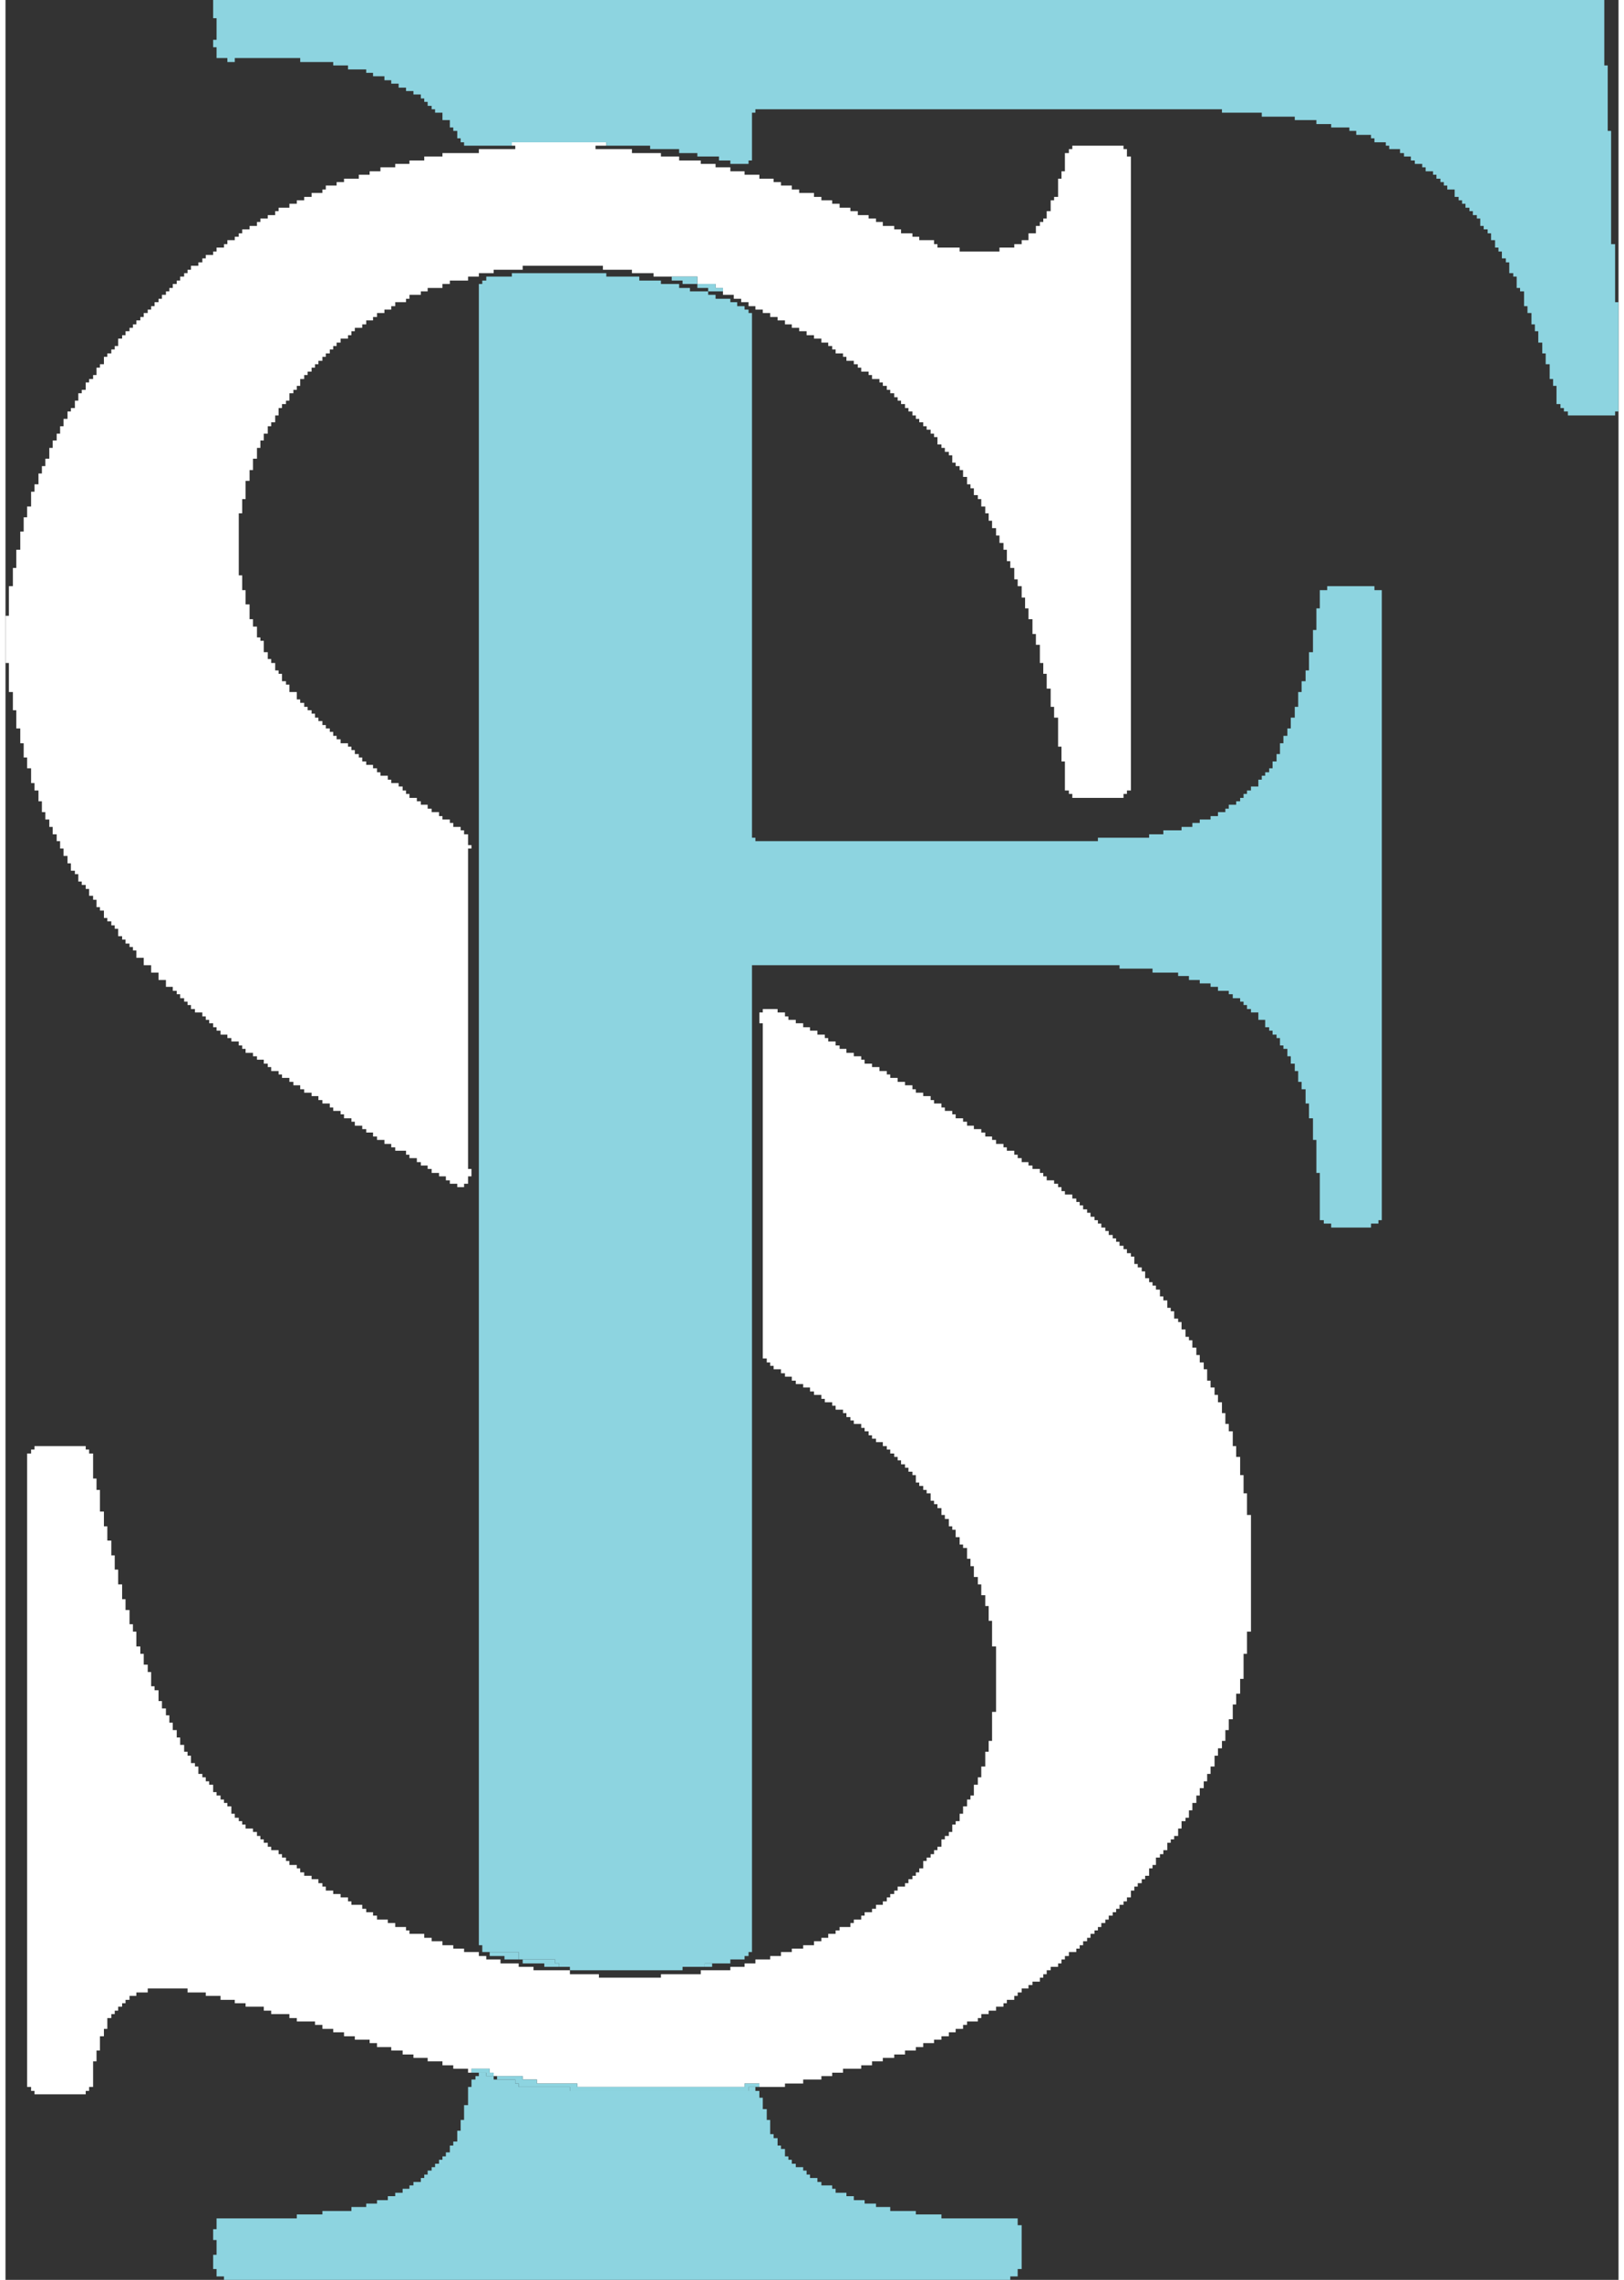
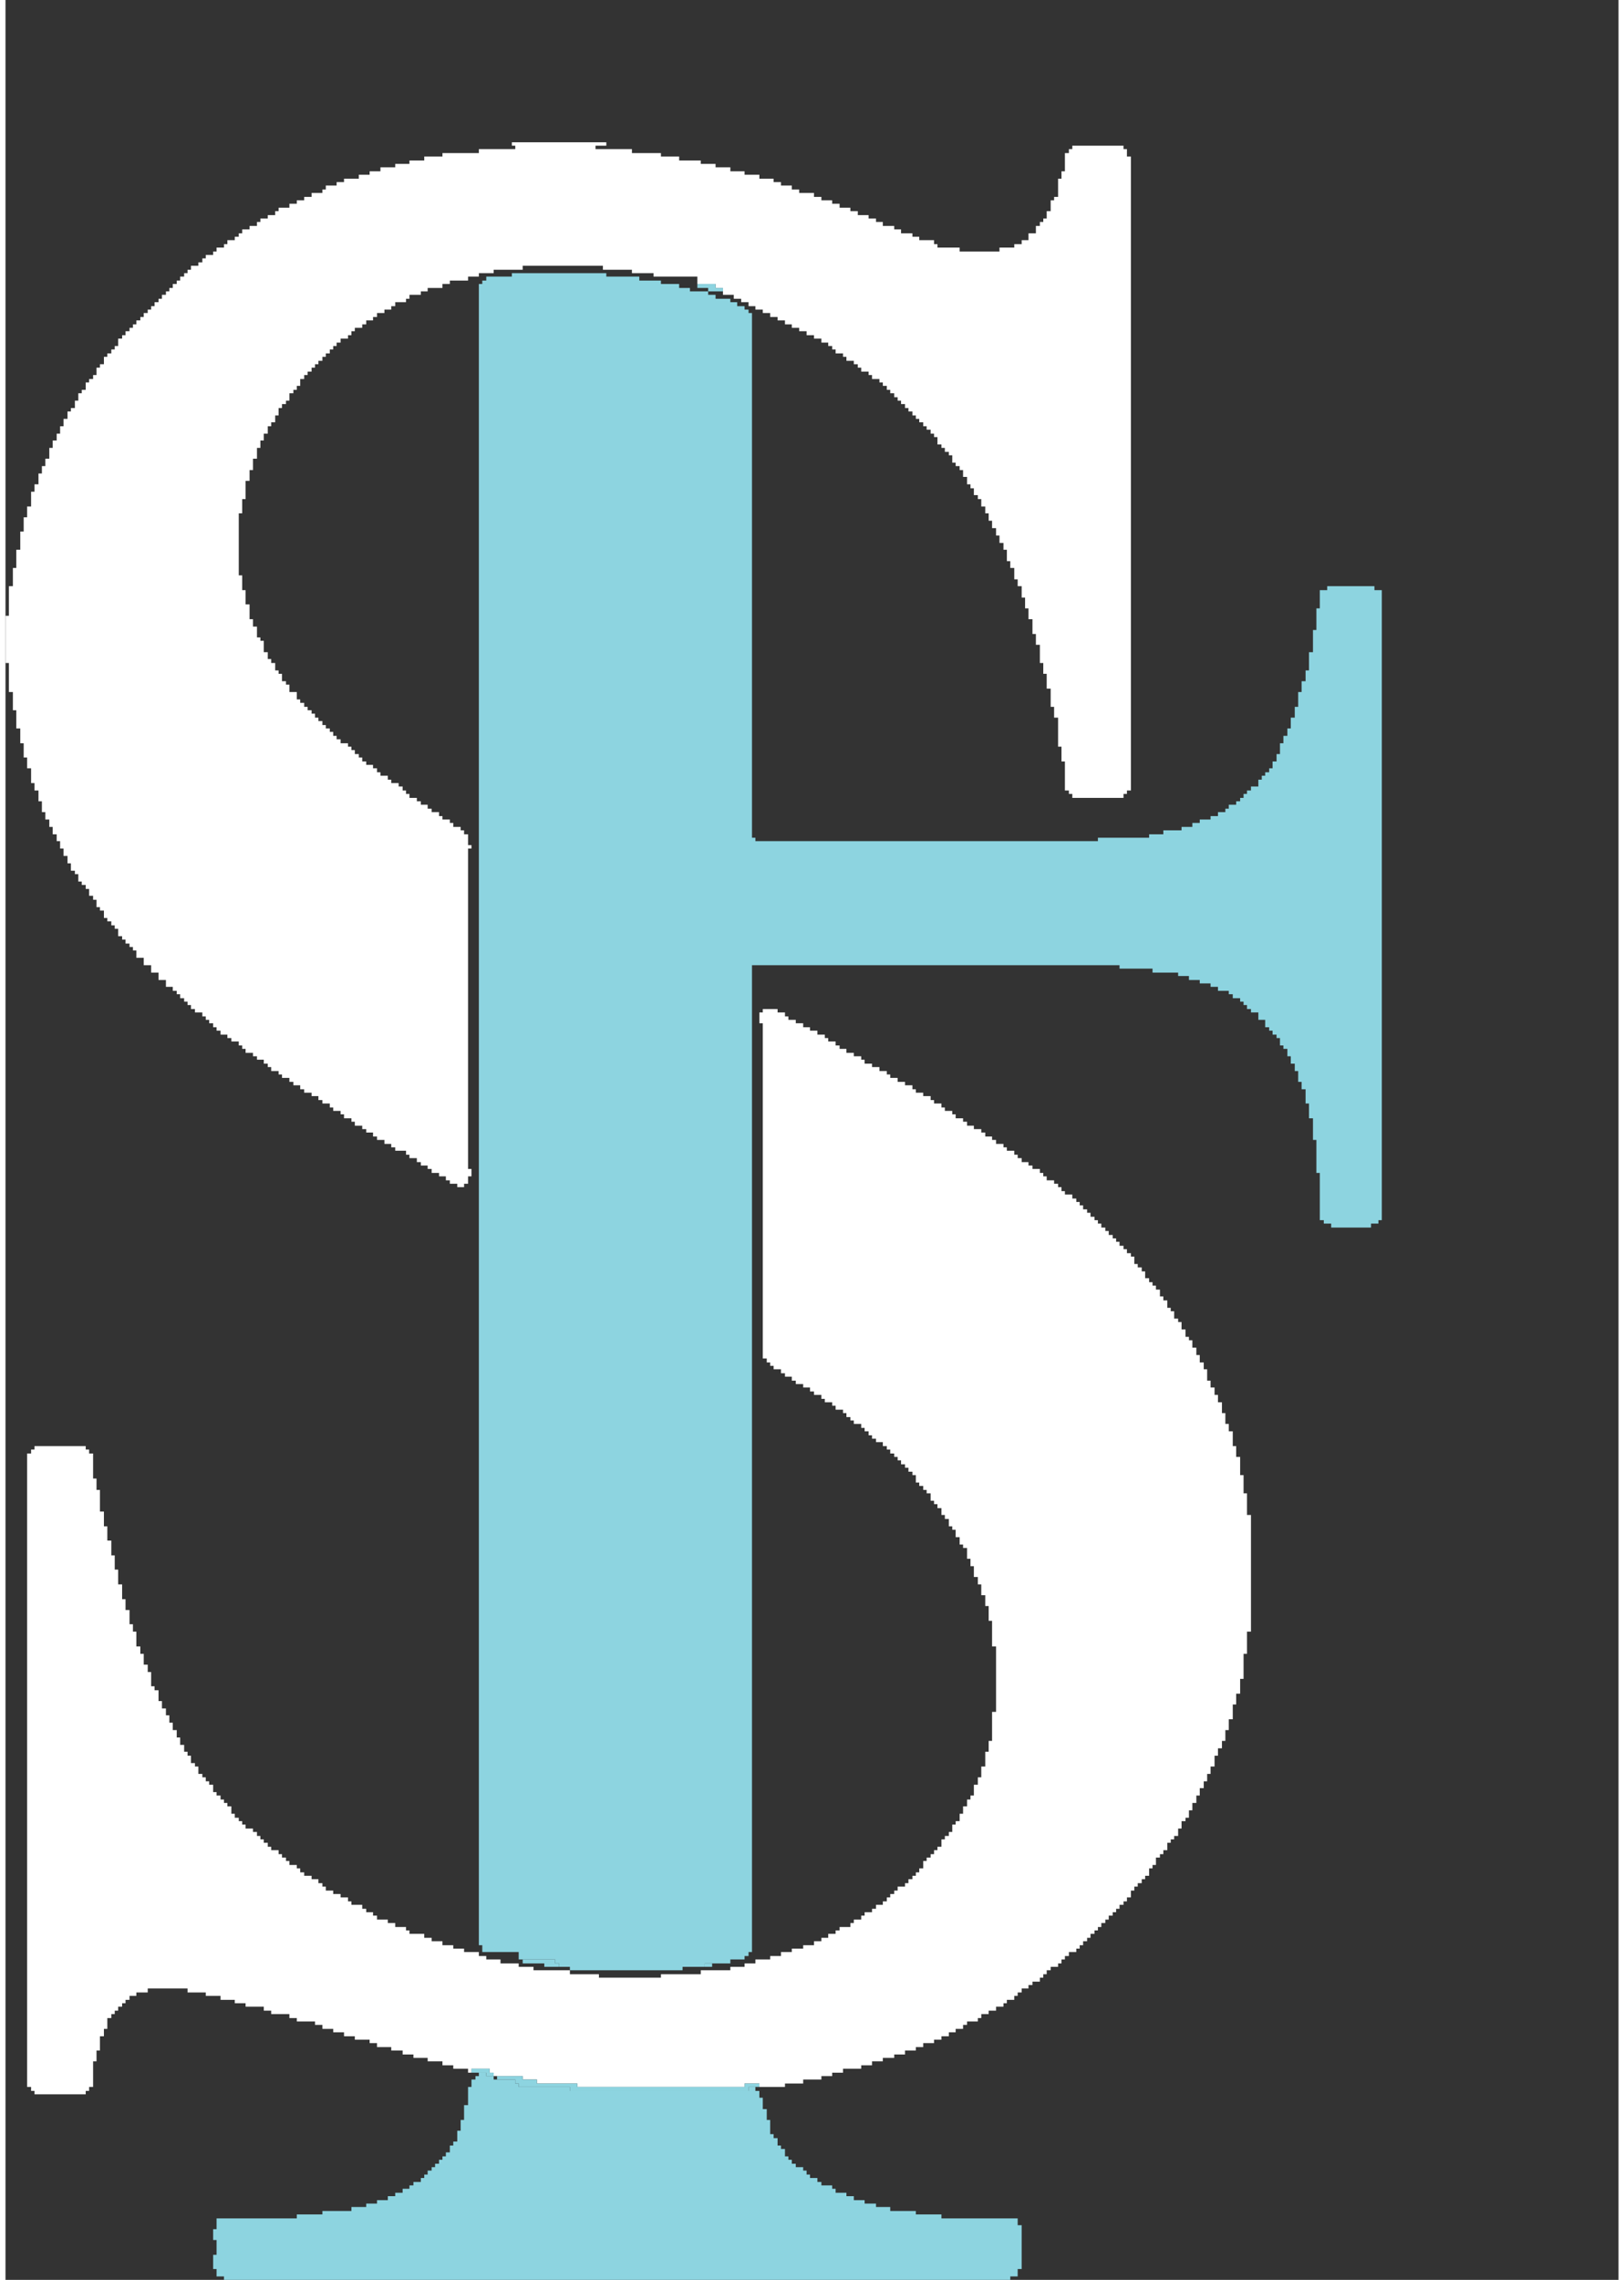
<svg xmlns="http://www.w3.org/2000/svg" xml:space="preserve" width="57px" height="80px" version="1.1" style="shape-rendering:geometricPrecision; text-rendering:geometricPrecision; image-rendering:optimizeQuality; fill-rule:evenodd; clip-rule:evenodd" viewBox="0 0 2.835 4.006">
  <rect x="0" y="0" width="2.835" height="4.006" fill="#333333" stroke="none" />
  <defs>
    <style type="text/css">
   
    .fil0 {fill:#8DD4E0}
    .fil1 {fill:white}
   
  </style>
  </defs>
  <g id="Livello_x0020_1">
    <polygon class="fil0" points="0.902,3.443 0.966,3.443 0.966,3.45 0.973,3.45 0.973,3.456 0.992,3.456 0.992,3.462 1.19,3.462 1.19,3.456 1.229,3.456 1.229,3.45 1.274,3.45 1.274,3.443 1.299,3.443 1.299,3.437 1.306,3.437 1.306,3.43 1.312,3.43 1.312,1.696 1.958,1.696 1.958,1.702 2.016,1.702 2.016,1.709 2.061,1.709 2.061,1.715 2.08,1.715 2.08,1.722 2.099,1.722 2.099,1.728 2.118,1.728 2.118,1.734 2.131,1.734 2.131,1.741 2.15,1.741 2.15,1.747 2.157,1.747 2.157,1.754 2.17,1.754 2.17,1.76 2.176,1.76 2.176,1.766 2.182,1.766 2.182,1.773 2.189,1.773 2.189,1.779 2.202,1.779 2.202,1.792 2.214,1.792 2.214,1.805 2.221,1.805 2.221,1.811 2.227,1.811 2.227,1.818 2.234,1.818 2.234,1.824 2.24,1.824 2.24,1.837 2.246,1.837 2.246,1.843 2.253,1.843 2.253,1.856 2.259,1.856 2.259,1.869 2.266,1.869 2.266,1.882 2.272,1.882 2.272,1.901 2.278,1.901 2.278,1.914 2.285,1.914 2.285,1.939 2.291,1.939 2.291,1.965 2.298,1.965 2.298,2.003 2.304,2.003 2.304,2.061 2.31,2.061 2.31,2.144 2.317,2.144 2.317,2.15 2.33,2.15 2.33,2.157 2.4,2.157 2.4,2.15 2.413,2.15 2.413,2.144 2.419,2.144 2.419,1.037 2.406,1.037 2.406,1.03 2.323,1.03 2.323,1.037 2.31,1.037 2.31,1.069 2.304,1.069 2.304,1.107 2.298,1.107 2.298,1.146 2.291,1.146 2.291,1.178 2.285,1.178 2.285,1.197 2.278,1.197 2.278,1.216 2.272,1.216 2.272,1.242 2.266,1.242 2.266,1.261 2.259,1.261 2.259,1.28 2.253,1.28 2.253,1.293 2.246,1.293 2.246,1.306 2.24,1.306 2.24,1.325 2.234,1.325 2.234,1.338 2.227,1.338 2.227,1.35 2.221,1.35 2.221,1.357 2.214,1.357 2.214,1.363 2.208,1.363 2.208,1.37 2.202,1.37 2.202,1.382 2.189,1.382 2.189,1.389 2.182,1.389 2.182,1.395 2.176,1.395 2.176,1.402 2.17,1.402 2.17,1.408 2.163,1.408 2.163,1.414 2.15,1.414 2.15,1.421 2.144,1.421 2.144,1.427 2.131,1.427 2.131,1.434 2.118,1.434 2.118,1.44 2.099,1.44 2.099,1.446 2.086,1.446 2.086,1.453 2.067,1.453 2.067,1.459 2.035,1.459 2.035,1.466 2.01,1.466 2.01,1.472 1.92,1.472 1.92,1.478 1.318,1.478 1.318,1.472 1.312,1.472 1.312,0.55 1.306,0.55 1.306,0.544 1.299,0.544 1.299,0.538 1.286,0.538 1.286,0.531 1.274,0.531 1.274,0.525 1.248,0.525 1.248,0.518 1.235,0.518 1.235,0.512 1.203,0.512 1.203,0.506 1.184,0.506 1.184,0.499 1.152,0.499 1.152,0.493 1.114,0.493 1.114,0.486 1.056,0.486 1.056,0.48 0.89,0.48 0.89,0.486 0.845,0.486 0.845,0.493 0.838,0.493 0.838,0.499 0.832,0.499 0.832,3.418 0.838,3.418 0.838,3.43 0.902,3.43 " />
    <polygon class="fil1" points="0.992,3.462 0.928,3.462 0.928,3.456 0.902,3.456 0.902,3.45 0.87,3.45 0.87,3.443 0.845,3.443 0.845,3.437 0.832,3.437 0.832,3.43 0.806,3.43 0.806,3.424 0.787,3.424 0.787,3.418 0.768,3.418 0.768,3.411 0.749,3.411 0.749,3.405 0.736,3.405 0.736,3.398 0.71,3.398 0.71,3.392 0.704,3.392 0.704,3.386 0.685,3.386 0.685,3.379 0.672,3.379 0.672,3.373 0.653,3.373 0.653,3.366 0.646,3.366 0.646,3.36 0.634,3.36 0.634,3.354 0.627,3.354 0.627,3.347 0.608,3.347 0.608,3.341 0.602,3.341 0.602,3.334 0.589,3.334 0.589,3.328 0.576,3.328 0.576,3.322 0.563,3.322 0.563,3.315 0.557,3.315 0.557,3.309 0.55,3.309 0.55,3.302 0.538,3.302 0.538,3.296 0.525,3.296 0.525,3.29 0.518,3.29 0.518,3.283 0.512,3.283 0.512,3.277 0.499,3.277 0.499,3.27 0.493,3.27 0.493,3.264 0.486,3.264 0.486,3.258 0.48,3.258 0.48,3.251 0.467,3.251 0.467,3.245 0.461,3.245 0.461,3.238 0.454,3.238 0.454,3.232 0.448,3.232 0.448,3.226 0.442,3.226 0.442,3.219 0.435,3.219 0.435,3.213 0.422,3.213 0.422,3.206 0.416,3.206 0.416,3.2 0.41,3.2 0.41,3.194 0.403,3.194 0.403,3.187 0.397,3.187 0.397,3.174 0.39,3.174 0.39,3.168 0.384,3.168 0.384,3.162 0.378,3.162 0.378,3.155 0.371,3.155 0.371,3.149 0.365,3.149 0.365,3.136 0.358,3.136 0.358,3.13 0.352,3.13 0.352,3.123 0.346,3.123 0.346,3.117 0.339,3.117 0.339,3.104 0.333,3.104 0.333,3.098 0.326,3.098 0.326,3.085 0.32,3.085 0.32,3.078 0.314,3.078 0.314,3.066 0.307,3.066 0.307,3.053 0.301,3.053 0.301,3.04 0.294,3.04 0.294,3.027 0.288,3.027 0.288,3.014 0.282,3.014 0.282,3.002 0.275,3.002 0.275,2.989 0.269,2.989 0.269,2.97 0.262,2.97 0.262,2.963 0.256,2.963 0.256,2.938 0.25,2.938 0.25,2.925 0.243,2.925 0.243,2.906 0.237,2.906 0.237,2.893 0.23,2.893 0.23,2.867 0.224,2.867 0.224,2.854 0.218,2.854 0.218,2.829 0.211,2.829 0.211,2.81 0.205,2.81 0.205,2.784 0.198,2.784 0.198,2.758 0.192,2.758 0.192,2.733 0.186,2.733 0.186,2.707 0.179,2.707 0.179,2.682 0.173,2.682 0.173,2.656 0.166,2.656 0.166,2.618 0.16,2.618 0.16,2.598 0.154,2.598 0.154,2.554 0.147,2.554 0.147,2.547 0.141,2.547 0.141,2.541 0.051,2.541 0.051,2.547 0.045,2.547 0.045,2.554 0.038,2.554 0.038,3.667 0.045,3.667 0.045,3.674 0.051,3.674 0.051,3.68 0.141,3.68 0.141,3.674 0.147,3.674 0.147,3.667 0.154,3.667 0.154,3.622 0.16,3.622 0.16,3.603 0.166,3.603 0.166,3.578 0.173,3.578 0.173,3.565 0.179,3.565 0.179,3.546 0.186,3.546 0.186,3.539 0.192,3.539 0.192,3.533 0.198,3.533 0.198,3.526 0.205,3.526 0.205,3.52 0.211,3.52 0.211,3.514 0.218,3.514 0.218,3.507 0.23,3.507 0.23,3.501 0.25,3.501 0.25,3.494 0.32,3.494 0.32,3.501 0.352,3.501 0.352,3.507 0.378,3.507 0.378,3.514 0.403,3.514 0.403,3.52 0.422,3.52 0.422,3.526 0.454,3.526 0.454,3.533 0.467,3.533 0.467,3.539 0.499,3.539 0.499,3.546 0.512,3.546 0.512,3.552 0.544,3.552 0.544,3.558 0.557,3.558 0.557,3.565 0.576,3.565 0.576,3.571 0.595,3.571 0.595,3.578 0.614,3.578 0.614,3.584 0.64,3.584 0.64,3.59 0.653,3.59 0.653,3.597 0.678,3.597 0.678,3.603 0.698,3.603 0.698,3.61 0.717,3.61 0.717,3.616 0.742,3.616 0.742,3.622 0.768,3.622 0.768,3.629 0.787,3.629 0.787,3.635 0.813,3.635 0.813,3.642 0.819,3.642 0.819,3.635 0.851,3.635 0.851,3.642 0.858,3.642 0.858,3.648 0.909,3.648 0.909,3.654 0.934,3.654 0.934,3.661 1.005,3.661 1.005,3.667 1.299,3.667 1.299,3.661 1.325,3.661 1.325,3.667 1.37,3.667 1.37,3.661 1.402,3.661 1.402,3.654 1.434,3.654 1.434,3.648 1.453,3.648 1.453,3.642 1.472,3.642 1.472,3.635 1.504,3.635 1.504,3.629 1.523,3.629 1.523,3.622 1.542,3.622 1.542,3.616 1.562,3.616 1.562,3.61 1.581,3.61 1.581,3.603 1.6,3.603 1.6,3.597 1.613,3.597 1.613,3.59 1.632,3.59 1.632,3.584 1.645,3.584 1.645,3.578 1.658,3.578 1.658,3.571 1.67,3.571 1.67,3.565 1.683,3.565 1.683,3.558 1.69,3.558 1.69,3.552 1.709,3.552 1.709,3.546 1.715,3.546 1.715,3.539 1.728,3.539 1.728,3.533 1.741,3.533 1.741,3.526 1.754,3.526 1.754,3.52 1.76,3.52 1.76,3.514 1.773,3.514 1.773,3.507 1.779,3.507 1.779,3.501 1.786,3.501 1.786,3.494 1.798,3.494 1.798,3.488 1.805,3.488 1.805,3.482 1.818,3.482 1.818,3.475 1.824,3.475 1.824,3.469 1.83,3.469 1.83,3.462 1.837,3.462 1.837,3.456 1.85,3.456 1.85,3.45 1.856,3.45 1.856,3.443 1.862,3.443 1.862,3.437 1.869,3.437 1.869,3.43 1.882,3.43 1.882,3.424 1.888,3.424 1.888,3.418 1.894,3.418 1.894,3.411 1.901,3.411 1.901,3.405 1.907,3.405 1.907,3.398 1.914,3.398 1.914,3.392 1.92,3.392 1.92,3.386 1.926,3.386 1.926,3.379 1.933,3.379 1.933,3.373 1.939,3.373 1.939,3.366 1.946,3.366 1.946,3.36 1.952,3.36 1.952,3.354 1.958,3.354 1.958,3.347 1.965,3.347 1.965,3.341 1.971,3.341 1.971,3.334 1.978,3.334 1.978,3.322 1.984,3.322 1.984,3.315 1.99,3.315 1.99,3.309 1.997,3.309 1.997,3.302 2.003,3.302 2.003,3.296 2.01,3.296 2.01,3.283 2.016,3.283 2.016,3.277 2.022,3.277 2.022,3.264 2.029,3.264 2.029,3.258 2.035,3.258 2.035,3.251 2.042,3.251 2.042,3.238 2.048,3.238 2.048,3.232 2.054,3.232 2.054,3.226 2.061,3.226 2.061,3.213 2.067,3.213 2.067,3.2 2.074,3.2 2.074,3.194 2.08,3.194 2.08,3.181 2.086,3.181 2.086,3.168 2.093,3.168 2.093,3.155 2.099,3.155 2.099,3.142 2.106,3.142 2.106,3.13 2.112,3.13 2.112,3.117 2.118,3.117 2.118,3.104 2.125,3.104 2.125,3.085 2.131,3.085 2.131,3.072 2.138,3.072 2.138,3.059 2.144,3.059 2.144,3.04 2.15,3.04 2.15,3.021 2.157,3.021 2.157,2.995 2.163,2.995 2.163,2.976 2.17,2.976 2.17,2.95 2.176,2.95 2.176,2.906 2.182,2.906 2.182,2.867 2.189,2.867 2.189,2.662 2.182,2.662 2.182,2.624 2.176,2.624 2.176,2.592 2.17,2.592 2.17,2.56 2.163,2.56 2.163,2.541 2.157,2.541 2.157,2.515 2.15,2.515 2.15,2.502 2.144,2.502 2.144,2.483 2.138,2.483 2.138,2.464 2.131,2.464 2.131,2.451 2.125,2.451 2.125,2.438 2.118,2.438 2.118,2.426 2.112,2.426 2.112,2.406 2.106,2.406 2.106,2.394 2.099,2.394 2.099,2.381 2.093,2.381 2.093,2.368 2.086,2.368 2.086,2.355 2.08,2.355 2.08,2.349 2.074,2.349 2.074,2.336 2.067,2.336 2.067,2.323 2.061,2.323 2.061,2.317 2.054,2.317 2.054,2.304 2.048,2.304 2.048,2.298 2.042,2.298 2.042,2.285 2.035,2.285 2.035,2.278 2.029,2.278 2.029,2.266 2.022,2.266 2.022,2.259 2.016,2.259 2.016,2.253 2.01,2.253 2.01,2.246 2.003,2.246 2.003,2.234 1.997,2.234 1.997,2.227 1.99,2.227 1.99,2.221 1.984,2.221 1.984,2.208 1.978,2.208 1.978,2.202 1.971,2.202 1.971,2.195 1.965,2.195 1.965,2.189 1.958,2.189 1.958,2.182 1.952,2.182 1.952,2.176 1.946,2.176 1.946,2.17 1.939,2.17 1.939,2.163 1.933,2.163 1.933,2.157 1.926,2.157 1.926,2.15 1.92,2.15 1.92,2.144 1.914,2.144 1.914,2.138 1.907,2.138 1.907,2.131 1.901,2.131 1.901,2.125 1.894,2.125 1.894,2.118 1.888,2.118 1.888,2.112 1.882,2.112 1.882,2.106 1.875,2.106 1.875,2.099 1.862,2.099 1.862,2.093 1.856,2.093 1.856,2.086 1.85,2.086 1.85,2.08 1.843,2.08 1.843,2.074 1.83,2.074 1.83,2.067 1.824,2.067 1.824,2.061 1.818,2.061 1.818,2.054 1.805,2.054 1.805,2.048 1.798,2.048 1.798,2.042 1.786,2.042 1.786,2.035 1.779,2.035 1.779,2.029 1.773,2.029 1.773,2.022 1.76,2.022 1.76,2.016 1.754,2.016 1.754,2.01 1.741,2.01 1.741,2.003 1.734,2.003 1.734,1.997 1.722,1.997 1.722,1.99 1.715,1.99 1.715,1.984 1.702,1.984 1.702,1.978 1.69,1.978 1.69,1.971 1.683,1.971 1.683,1.965 1.67,1.965 1.67,1.958 1.664,1.958 1.664,1.952 1.651,1.952 1.651,1.946 1.645,1.946 1.645,1.939 1.632,1.939 1.632,1.933 1.626,1.933 1.626,1.926 1.613,1.926 1.613,1.92 1.6,1.92 1.6,1.914 1.594,1.914 1.594,1.907 1.581,1.907 1.581,1.901 1.568,1.901 1.568,1.894 1.555,1.894 1.555,1.888 1.549,1.888 1.549,1.882 1.536,1.882 1.536,1.875 1.523,1.875 1.523,1.869 1.51,1.869 1.51,1.862 1.504,1.862 1.504,1.856 1.491,1.856 1.491,1.85 1.478,1.85 1.478,1.843 1.466,1.843 1.466,1.837 1.459,1.837 1.459,1.83 1.446,1.83 1.446,1.824 1.44,1.824 1.44,1.818 1.427,1.818 1.427,1.811 1.414,1.811 1.414,1.805 1.402,1.805 1.402,1.798 1.389,1.798 1.389,1.792 1.376,1.792 1.376,1.786 1.37,1.786 1.37,1.779 1.357,1.779 1.357,1.773 1.331,1.773 1.331,1.779 1.325,1.779 1.325,1.798 1.331,1.798 1.331,2.387 1.338,2.387 1.338,2.394 1.344,2.394 1.344,2.4 1.35,2.4 1.35,2.406 1.363,2.406 1.363,2.413 1.37,2.413 1.37,2.419 1.382,2.419 1.382,2.426 1.389,2.426 1.389,2.432 1.402,2.432 1.402,2.438 1.414,2.438 1.414,2.445 1.421,2.445 1.421,2.451 1.434,2.451 1.434,2.458 1.44,2.458 1.44,2.464 1.453,2.464 1.453,2.47 1.459,2.47 1.459,2.477 1.472,2.477 1.472,2.483 1.478,2.483 1.478,2.49 1.485,2.49 1.485,2.496 1.491,2.496 1.491,2.502 1.504,2.502 1.504,2.509 1.51,2.509 1.51,2.515 1.517,2.515 1.517,2.522 1.523,2.522 1.523,2.528 1.53,2.528 1.53,2.534 1.542,2.534 1.542,2.541 1.549,2.541 1.549,2.547 1.555,2.547 1.555,2.554 1.562,2.554 1.562,2.56 1.568,2.56 1.568,2.566 1.574,2.566 1.574,2.573 1.581,2.573 1.581,2.579 1.587,2.579 1.587,2.586 1.594,2.586 1.594,2.592 1.6,2.592 1.6,2.605 1.606,2.605 1.606,2.611 1.613,2.611 1.613,2.618 1.619,2.618 1.619,2.624 1.626,2.624 1.626,2.637 1.632,2.637 1.632,2.643 1.638,2.643 1.638,2.65 1.645,2.65 1.645,2.662 1.651,2.662 1.651,2.669 1.658,2.669 1.658,2.682 1.664,2.682 1.664,2.688 1.67,2.688 1.67,2.701 1.677,2.701 1.677,2.714 1.683,2.714 1.683,2.72 1.69,2.72 1.69,2.739 1.696,2.739 1.696,2.752 1.702,2.752 1.702,2.771 1.709,2.771 1.709,2.784 1.715,2.784 1.715,2.803 1.722,2.803 1.722,2.822 1.728,2.822 1.728,2.848 1.734,2.848 1.734,2.893 1.741,2.893 1.741,3.008 1.734,3.008 1.734,3.059 1.728,3.059 1.728,3.078 1.722,3.078 1.722,3.104 1.715,3.104 1.715,3.123 1.709,3.123 1.709,3.136 1.702,3.136 1.702,3.155 1.696,3.155 1.696,3.162 1.69,3.162 1.69,3.174 1.683,3.174 1.683,3.187 1.677,3.187 1.677,3.2 1.67,3.2 1.67,3.206 1.664,3.206 1.664,3.219 1.658,3.219 1.658,3.226 1.651,3.226 1.651,3.232 1.645,3.232 1.645,3.245 1.638,3.245 1.638,3.251 1.632,3.251 1.632,3.258 1.626,3.258 1.626,3.264 1.619,3.264 1.619,3.27 1.613,3.27 1.613,3.283 1.606,3.283 1.606,3.29 1.6,3.29 1.6,3.296 1.594,3.296 1.594,3.302 1.587,3.302 1.587,3.309 1.581,3.309 1.581,3.315 1.568,3.315 1.568,3.322 1.562,3.322 1.562,3.328 1.555,3.328 1.555,3.334 1.549,3.334 1.549,3.341 1.542,3.341 1.542,3.347 1.53,3.347 1.53,3.354 1.523,3.354 1.523,3.36 1.51,3.36 1.51,3.366 1.504,3.366 1.504,3.373 1.491,3.373 1.491,3.379 1.485,3.379 1.485,3.386 1.466,3.386 1.466,3.392 1.459,3.392 1.459,3.398 1.446,3.398 1.446,3.405 1.434,3.405 1.434,3.411 1.421,3.411 1.421,3.418 1.402,3.418 1.402,3.424 1.382,3.424 1.382,3.43 1.363,3.43 1.363,3.437 1.344,3.437 1.344,3.443 1.318,3.443 1.318,3.45 1.299,3.45 1.299,3.456 1.274,3.456 1.274,3.462 1.222,3.462 1.222,3.469 1.152,3.469 1.152,3.475 1.043,3.475 1.043,3.469 0.992,3.469 " />
    <polygon class="fil1" points="1.216,0.499 1.248,0.499 1.248,0.506 1.261,0.506 1.261,0.518 1.28,0.518 1.28,0.525 1.293,0.525 1.293,0.531 1.306,0.531 1.306,0.538 1.318,0.538 1.318,0.544 1.331,0.544 1.331,0.55 1.344,0.55 1.344,0.557 1.357,0.557 1.357,0.563 1.37,0.563 1.37,0.57 1.382,0.57 1.382,0.576 1.395,0.576 1.395,0.582 1.408,0.582 1.408,0.589 1.421,0.589 1.421,0.595 1.434,0.595 1.434,0.602 1.446,0.602 1.446,0.608 1.453,0.608 1.453,0.614 1.459,0.614 1.459,0.621 1.472,0.621 1.472,0.627 1.478,0.627 1.478,0.634 1.491,0.634 1.491,0.64 1.498,0.64 1.498,0.646 1.504,0.646 1.504,0.653 1.517,0.653 1.517,0.659 1.523,0.659 1.523,0.666 1.536,0.666 1.536,0.672 1.542,0.672 1.542,0.678 1.549,0.678 1.549,0.685 1.555,0.685 1.555,0.691 1.562,0.691 1.562,0.698 1.568,0.698 1.568,0.704 1.574,0.704 1.574,0.71 1.581,0.71 1.581,0.717 1.587,0.717 1.587,0.723 1.594,0.723 1.594,0.73 1.6,0.73 1.6,0.736 1.606,0.736 1.606,0.742 1.613,0.742 1.613,0.749 1.619,0.749 1.619,0.755 1.626,0.755 1.626,0.762 1.632,0.762 1.632,0.768 1.638,0.768 1.638,0.781 1.645,0.781 1.645,0.787 1.651,0.787 1.651,0.794 1.658,0.794 1.658,0.8 1.664,0.8 1.664,0.813 1.67,0.813 1.67,0.819 1.677,0.819 1.677,0.826 1.683,0.826 1.683,0.838 1.69,0.838 1.69,0.851 1.696,0.851 1.696,0.858 1.702,0.858 1.702,0.87 1.709,0.87 1.709,0.877 1.715,0.877 1.715,0.89 1.722,0.89 1.722,0.902 1.728,0.902 1.728,0.915 1.734,0.915 1.734,0.928 1.741,0.928 1.741,0.941 1.747,0.941 1.747,0.954 1.754,0.954 1.754,0.966 1.76,0.966 1.76,0.986 1.766,0.986 1.766,0.998 1.773,0.998 1.773,1.018 1.779,1.018 1.779,1.03 1.786,1.03 1.786,1.05 1.792,1.05 1.792,1.069 1.798,1.069 1.798,1.088 1.805,1.088 1.805,1.114 1.811,1.114 1.811,1.133 1.818,1.133 1.818,1.165 1.824,1.165 1.824,1.184 1.83,1.184 1.83,1.21 1.837,1.21 1.837,1.242 1.843,1.242 1.843,1.261 1.85,1.261 1.85,1.312 1.856,1.312 1.856,1.338 1.862,1.338 1.862,1.389 1.869,1.389 1.869,1.395 1.875,1.395 1.875,1.402 1.965,1.402 1.965,1.395 1.971,1.395 1.971,1.389 1.978,1.389 1.978,0.275 1.971,0.275 1.971,0.262 1.965,0.262 1.965,0.256 1.875,0.256 1.875,0.262 1.869,0.262 1.869,0.269 1.862,0.269 1.862,0.301 1.856,0.301 1.856,0.314 1.85,0.314 1.85,0.346 1.843,0.346 1.843,0.352 1.837,0.352 1.837,0.371 1.83,0.371 1.83,0.384 1.824,0.384 1.824,0.39 1.818,0.39 1.818,0.397 1.811,0.397 1.811,0.41 1.798,0.41 1.798,0.422 1.786,0.422 1.786,0.429 1.773,0.429 1.773,0.435 1.747,0.435 1.747,0.442 1.677,0.442 1.677,0.435 1.638,0.435 1.638,0.429 1.632,0.429 1.632,0.422 1.606,0.422 1.606,0.416 1.594,0.416 1.594,0.41 1.574,0.41 1.574,0.403 1.562,0.403 1.562,0.397 1.542,0.397 1.542,0.39 1.53,0.39 1.53,0.384 1.517,0.384 1.517,0.378 1.498,0.378 1.498,0.371 1.485,0.371 1.485,0.365 1.466,0.365 1.466,0.358 1.453,0.358 1.453,0.352 1.434,0.352 1.434,0.346 1.421,0.346 1.421,0.339 1.395,0.339 1.395,0.333 1.382,0.333 1.382,0.326 1.363,0.326 1.363,0.32 1.35,0.32 1.35,0.314 1.325,0.314 1.325,0.307 1.299,0.307 1.299,0.301 1.274,0.301 1.274,0.294 1.248,0.294 1.248,0.288 1.222,0.288 1.222,0.282 1.184,0.282 1.184,0.275 1.152,0.275 1.152,0.269 1.101,0.269 1.101,0.262 1.037,0.262 1.037,0.256 1.056,0.256 1.056,0.25 0.89,0.25 0.89,0.256 0.896,0.256 0.896,0.262 0.832,0.262 0.832,0.269 0.768,0.269 0.768,0.275 0.736,0.275 0.736,0.282 0.71,0.282 0.71,0.288 0.685,0.288 0.685,0.294 0.659,0.294 0.659,0.301 0.64,0.301 0.64,0.307 0.621,0.307 0.621,0.314 0.595,0.314 0.595,0.32 0.582,0.32 0.582,0.326 0.563,0.326 0.563,0.333 0.557,0.333 0.557,0.339 0.538,0.339 0.538,0.346 0.525,0.346 0.525,0.352 0.512,0.352 0.512,0.358 0.499,0.358 0.499,0.365 0.48,0.365 0.48,0.371 0.474,0.371 0.474,0.378 0.461,0.378 0.461,0.384 0.448,0.384 0.448,0.39 0.442,0.39 0.442,0.397 0.429,0.397 0.429,0.403 0.416,0.403 0.416,0.41 0.41,0.41 0.41,0.416 0.403,0.416 0.403,0.422 0.39,0.422 0.39,0.429 0.384,0.429 0.384,0.435 0.371,0.435 0.371,0.442 0.365,0.442 0.365,0.448 0.352,0.448 0.352,0.454 0.346,0.454 0.346,0.461 0.339,0.461 0.339,0.467 0.326,0.467 0.326,0.474 0.32,0.474 0.32,0.48 0.314,0.48 0.314,0.486 0.307,0.486 0.307,0.493 0.301,0.493 0.301,0.499 0.294,0.499 0.294,0.506 0.288,0.506 0.288,0.512 0.282,0.512 0.282,0.518 0.275,0.518 0.275,0.525 0.269,0.525 0.269,0.531 0.262,0.531 0.262,0.538 0.256,0.538 0.256,0.544 0.25,0.544 0.25,0.55 0.243,0.55 0.243,0.557 0.237,0.557 0.237,0.563 0.23,0.563 0.23,0.57 0.224,0.57 0.224,0.576 0.218,0.576 0.218,0.582 0.211,0.582 0.211,0.589 0.205,0.589 0.205,0.595 0.198,0.595 0.198,0.608 0.192,0.608 0.192,0.614 0.186,0.614 0.186,0.621 0.179,0.621 0.179,0.627 0.173,0.627 0.173,0.64 0.166,0.64 0.166,0.646 0.16,0.646 0.16,0.659 0.154,0.659 0.154,0.666 0.147,0.666 0.147,0.672 0.141,0.672 0.141,0.685 0.134,0.685 0.134,0.691 0.128,0.691 0.128,0.704 0.122,0.704 0.122,0.717 0.115,0.717 0.115,0.723 0.109,0.723 0.109,0.736 0.102,0.736 0.102,0.749 0.096,0.749 0.096,0.762 0.09,0.762 0.09,0.774 0.083,0.774 0.083,0.787 0.077,0.787 0.077,0.806 0.07,0.806 0.07,0.819 0.064,0.819 0.064,0.832 0.058,0.832 0.058,0.851 0.051,0.851 0.051,0.864 0.045,0.864 0.045,0.89 0.038,0.89 0.038,0.909 0.032,0.909 0.032,0.934 0.026,0.934 0.026,0.966 0.019,0.966 0.019,0.998 0.013,0.998 0.013,1.03 0.006,1.03 0.006,1.082 0,1.082 0,1.165 0.006,1.165 0.006,1.216 0.013,1.216 0.013,1.248 0.019,1.248 0.019,1.28 0.026,1.28 0.026,1.306 0.032,1.306 0.032,1.331 0.038,1.331 0.038,1.35 0.045,1.35 0.045,1.376 0.051,1.376 0.051,1.389 0.058,1.389 0.058,1.408 0.064,1.408 0.064,1.427 0.07,1.427 0.07,1.44 0.077,1.44 0.077,1.453 0.083,1.453 0.083,1.466 0.09,1.466 0.09,1.478 0.096,1.478 0.096,1.491 0.102,1.491 0.102,1.504 0.109,1.504 0.109,1.517 0.115,1.517 0.115,1.53 0.122,1.53 0.122,1.536 0.128,1.536 0.128,1.549 0.134,1.549 0.134,1.555 0.141,1.555 0.141,1.562 0.147,1.562 0.147,1.574 0.154,1.574 0.154,1.581 0.16,1.581 0.16,1.594 0.166,1.594 0.166,1.6 0.173,1.6 0.173,1.613 0.179,1.613 0.179,1.619 0.186,1.619 0.186,1.626 0.192,1.626 0.192,1.632 0.198,1.632 0.198,1.645 0.205,1.645 0.205,1.651 0.211,1.651 0.211,1.658 0.218,1.658 0.218,1.664 0.224,1.664 0.224,1.67 0.23,1.67 0.23,1.683 0.243,1.683 0.243,1.696 0.256,1.696 0.256,1.709 0.269,1.709 0.269,1.722 0.282,1.722 0.282,1.734 0.294,1.734 0.294,1.741 0.301,1.741 0.301,1.747 0.307,1.747 0.307,1.754 0.314,1.754 0.314,1.76 0.32,1.76 0.32,1.766 0.326,1.766 0.326,1.773 0.333,1.773 0.333,1.779 0.346,1.779 0.346,1.786 0.352,1.786 0.352,1.792 0.358,1.792 0.358,1.798 0.365,1.798 0.365,1.805 0.371,1.805 0.371,1.811 0.378,1.811 0.378,1.818 0.39,1.818 0.39,1.824 0.397,1.824 0.397,1.83 0.41,1.83 0.41,1.837 0.416,1.837 0.416,1.843 0.422,1.843 0.422,1.85 0.435,1.85 0.435,1.856 0.442,1.856 0.442,1.862 0.454,1.862 0.454,1.869 0.461,1.869 0.461,1.875 0.467,1.875 0.467,1.882 0.48,1.882 0.48,1.888 0.486,1.888 0.486,1.894 0.499,1.894 0.499,1.901 0.506,1.901 0.506,1.907 0.518,1.907 0.518,1.914 0.525,1.914 0.525,1.92 0.538,1.92 0.538,1.926 0.55,1.926 0.55,1.933 0.557,1.933 0.557,1.939 0.57,1.939 0.57,1.946 0.576,1.946 0.576,1.952 0.589,1.952 0.589,1.958 0.595,1.958 0.595,1.965 0.608,1.965 0.608,1.971 0.614,1.971 0.614,1.978 0.627,1.978 0.627,1.984 0.634,1.984 0.634,1.99 0.646,1.99 0.646,1.997 0.653,1.997 0.653,2.003 0.666,2.003 0.666,2.01 0.678,2.01 0.678,2.016 0.685,2.016 0.685,2.022 0.704,2.022 0.704,2.029 0.71,2.029 0.71,2.035 0.723,2.035 0.723,2.042 0.73,2.042 0.73,2.048 0.742,2.048 0.742,2.054 0.749,2.054 0.749,2.061 0.762,2.061 0.762,2.067 0.774,2.067 0.774,2.074 0.781,2.074 0.781,2.08 0.794,2.08 0.794,2.086 0.806,2.086 0.806,2.08 0.813,2.08 0.813,2.067 0.819,2.067 0.819,2.054 0.813,2.054 0.813,1.491 0.819,1.491 0.819,1.485 0.813,1.485 0.813,1.466 0.806,1.466 0.806,1.459 0.8,1.459 0.8,1.453 0.787,1.453 0.787,1.446 0.781,1.446 0.781,1.44 0.768,1.44 0.768,1.434 0.762,1.434 0.762,1.427 0.749,1.427 0.749,1.421 0.742,1.421 0.742,1.414 0.73,1.414 0.73,1.408 0.723,1.408 0.723,1.402 0.71,1.402 0.71,1.395 0.704,1.395 0.704,1.389 0.698,1.389 0.698,1.382 0.691,1.382 0.691,1.376 0.678,1.376 0.678,1.37 0.672,1.37 0.672,1.363 0.659,1.363 0.659,1.357 0.653,1.357 0.653,1.35 0.646,1.35 0.646,1.344 0.634,1.344 0.634,1.338 0.627,1.338 0.627,1.331 0.621,1.331 0.621,1.325 0.614,1.325 0.614,1.318 0.608,1.318 0.608,1.312 0.602,1.312 0.602,1.306 0.589,1.306 0.589,1.299 0.582,1.299 0.582,1.293 0.576,1.293 0.576,1.286 0.57,1.286 0.57,1.28 0.563,1.28 0.563,1.274 0.557,1.274 0.557,1.267 0.55,1.267 0.55,1.261 0.544,1.261 0.544,1.254 0.538,1.254 0.538,1.248 0.531,1.248 0.531,1.242 0.525,1.242 0.525,1.235 0.518,1.235 0.518,1.229 0.512,1.229 0.512,1.216 0.499,1.216 0.499,1.203 0.493,1.203 0.493,1.197 0.486,1.197 0.486,1.184 0.48,1.184 0.48,1.178 0.474,1.178 0.474,1.165 0.467,1.165 0.467,1.158 0.461,1.158 0.461,1.146 0.454,1.146 0.454,1.126 0.448,1.126 0.448,1.12 0.442,1.12 0.442,1.101 0.435,1.101 0.435,1.088 0.429,1.088 0.429,1.062 0.422,1.062 0.422,1.037 0.416,1.037 0.416,1.011 0.41,1.011 0.41,0.902 0.416,0.902 0.416,0.877 0.422,0.877 0.422,0.845 0.429,0.845 0.429,0.826 0.435,0.826 0.435,0.806 0.442,0.806 0.442,0.787 0.448,0.787 0.448,0.774 0.454,0.774 0.454,0.762 0.461,0.762 0.461,0.749 0.467,0.749 0.467,0.742 0.474,0.742 0.474,0.73 0.48,0.73 0.48,0.717 0.486,0.717 0.486,0.71 0.493,0.71 0.493,0.704 0.499,0.704 0.499,0.691 0.506,0.691 0.506,0.685 0.512,0.685 0.512,0.678 0.518,0.678 0.518,0.666 0.525,0.666 0.525,0.659 0.531,0.659 0.531,0.653 0.538,0.653 0.538,0.646 0.544,0.646 0.544,0.64 0.55,0.64 0.55,0.634 0.557,0.634 0.557,0.627 0.563,0.627 0.563,0.621 0.57,0.621 0.57,0.614 0.576,0.614 0.576,0.608 0.582,0.608 0.582,0.602 0.589,0.602 0.589,0.595 0.602,0.595 0.602,0.589 0.608,0.589 0.608,0.582 0.614,0.582 0.614,0.576 0.627,0.576 0.627,0.57 0.634,0.57 0.634,0.563 0.646,0.563 0.646,0.557 0.653,0.557 0.653,0.55 0.666,0.55 0.666,0.544 0.678,0.544 0.678,0.538 0.685,0.538 0.685,0.531 0.704,0.531 0.704,0.525 0.71,0.525 0.71,0.518 0.73,0.518 0.73,0.512 0.742,0.512 0.742,0.506 0.768,0.506 0.768,0.499 0.781,0.499 0.781,0.493 0.813,0.493 0.813,0.486 0.832,0.486 0.832,0.48 0.858,0.48 0.858,0.474 0.909,0.474 0.909,0.467 1.05,0.467 1.05,0.474 1.101,0.474 1.101,0.48 1.139,0.48 1.139,0.486 1.216,0.486 " />
-     <polygon class="fil0" points="0.89,0.256 0.89,0.25 1.056,0.25 1.056,0.256 1.133,0.256 1.133,0.262 1.184,0.262 1.184,0.269 1.216,0.269 1.216,0.275 1.254,0.275 1.254,0.282 1.274,0.282 1.274,0.288 1.306,0.288 1.306,0.282 1.312,0.282 1.312,0.198 1.318,0.198 1.318,0.192 2.138,0.192 2.138,0.198 2.208,0.198 2.208,0.205 2.266,0.205 2.266,0.211 2.304,0.211 2.304,0.218 2.33,0.218 2.33,0.224 2.362,0.224 2.362,0.23 2.374,0.23 2.374,0.237 2.4,0.237 2.4,0.243 2.406,0.243 2.406,0.25 2.426,0.25 2.426,0.256 2.432,0.256 2.432,0.262 2.451,0.262 2.451,0.269 2.458,0.269 2.458,0.275 2.47,0.275 2.47,0.282 2.477,0.282 2.477,0.288 2.49,0.288 2.49,0.294 2.496,0.294 2.496,0.301 2.509,0.301 2.509,0.307 2.515,0.307 2.515,0.314 2.522,0.314 2.522,0.32 2.528,0.32 2.528,0.326 2.534,0.326 2.534,0.333 2.547,0.333 2.547,0.346 2.554,0.346 2.554,0.352 2.56,0.352 2.56,0.358 2.566,0.358 2.566,0.365 2.573,0.365 2.573,0.371 2.579,0.371 2.579,0.378 2.586,0.378 2.586,0.384 2.592,0.384 2.592,0.397 2.598,0.397 2.598,0.403 2.605,0.403 2.605,0.41 2.611,0.41 2.611,0.422 2.618,0.422 2.618,0.435 2.624,0.435 2.624,0.442 2.63,0.442 2.63,0.454 2.637,0.454 2.637,0.461 2.643,0.461 2.643,0.48 2.65,0.48 2.65,0.486 2.656,0.486 2.656,0.506 2.662,0.506 2.662,0.512 2.669,0.512 2.669,0.538 2.675,0.538 2.675,0.55 2.682,0.55 2.682,0.57 2.688,0.57 2.688,0.582 2.694,0.582 2.694,0.602 2.701,0.602 2.701,0.621 2.707,0.621 2.707,0.64 2.714,0.64 2.714,0.666 2.72,0.666 2.72,0.678 2.726,0.678 2.726,0.71 2.733,0.71 2.733,0.717 2.739,0.717 2.739,0.723 2.746,0.723 2.746,0.73 2.829,0.73 2.829,0.723 2.835,0.723 2.835,0.531 2.829,0.531 2.829,0.429 2.822,0.429 2.822,0.23 2.816,0.23 2.816,0.115 2.81,0.115 2.81,0 0.365,0 0.365,0.032 0.371,0.032 0.371,0.07 0.365,0.07 0.365,0.083 0.371,0.083 0.371,0.102 0.39,0.102 0.39,0.109 0.403,0.109 0.403,0.102 0.518,0.102 0.518,0.109 0.576,0.109 0.576,0.115 0.602,0.115 0.602,0.122 0.634,0.122 0.634,0.128 0.646,0.128 0.646,0.134 0.666,0.134 0.666,0.141 0.678,0.141 0.678,0.147 0.691,0.147 0.691,0.154 0.704,0.154 0.704,0.16 0.717,0.16 0.717,0.166 0.73,0.166 0.73,0.173 0.736,0.173 0.736,0.179 0.742,0.179 0.742,0.186 0.749,0.186 0.749,0.192 0.755,0.192 0.755,0.198 0.768,0.198 0.768,0.211 0.781,0.211 0.781,0.224 0.787,0.224 0.787,0.23 0.794,0.23 0.794,0.243 0.8,0.243 0.8,0.25 0.806,0.25 0.806,0.256 " />
    <polygon class="fil0" points="1.318,3.667 1.306,3.667 1.306,3.674 0.992,3.674 0.992,3.667 0.902,3.667 0.902,3.661 0.896,3.661 0.896,3.654 0.858,3.654 0.858,3.648 0.845,3.648 0.845,3.642 0.832,3.642 0.832,3.648 0.826,3.648 0.826,3.654 0.819,3.654 0.819,3.667 0.813,3.667 0.813,3.699 0.806,3.699 0.806,3.725 0.8,3.725 0.8,3.744 0.794,3.744 0.794,3.763 0.787,3.763 0.787,3.77 0.781,3.77 0.781,3.782 0.774,3.782 0.774,3.789 0.768,3.789 0.768,3.795 0.762,3.795 0.762,3.802 0.755,3.802 0.755,3.808 0.749,3.808 0.749,3.814 0.742,3.814 0.742,3.821 0.736,3.821 0.736,3.827 0.73,3.827 0.73,3.834 0.717,3.834 0.717,3.84 0.71,3.84 0.71,3.846 0.698,3.846 0.698,3.853 0.685,3.853 0.685,3.859 0.672,3.859 0.672,3.866 0.653,3.866 0.653,3.872 0.634,3.872 0.634,3.878 0.608,3.878 0.608,3.885 0.557,3.885 0.557,3.891 0.512,3.891 0.512,3.898 0.371,3.898 0.371,3.917 0.365,3.917 0.365,3.936 0.371,3.936 0.371,3.962 0.365,3.962 0.365,3.987 0.371,3.987 0.371,4 0.384,4 0.384,4.006 1.766,4.006 1.766,4 1.779,4 1.779,3.987 1.786,3.987 1.786,3.91 1.779,3.91 1.779,3.898 1.645,3.898 1.645,3.891 1.6,3.891 1.6,3.885 1.555,3.885 1.555,3.878 1.53,3.878 1.53,3.872 1.51,3.872 1.51,3.866 1.491,3.866 1.491,3.859 1.478,3.859 1.478,3.853 1.459,3.853 1.459,3.846 1.453,3.846 1.453,3.84 1.434,3.84 1.434,3.834 1.427,3.834 1.427,3.827 1.414,3.827 1.414,3.821 1.408,3.821 1.408,3.814 1.402,3.814 1.402,3.808 1.389,3.808 1.389,3.802 1.382,3.802 1.382,3.795 1.376,3.795 1.376,3.789 1.37,3.789 1.37,3.776 1.363,3.776 1.363,3.77 1.357,3.77 1.357,3.757 1.35,3.757 1.35,3.75 1.344,3.75 1.344,3.725 1.338,3.725 1.338,3.706 1.331,3.706 1.331,3.686 1.325,3.686 1.325,3.674 1.318,3.674 " />
    <polygon class="fil0" points="1.325,3.667 1.325,3.661 1.299,3.661 1.299,3.667 1.005,3.667 1.005,3.661 0.934,3.661 0.934,3.654 0.909,3.654 0.909,3.648 0.864,3.648 0.864,3.654 0.896,3.654 0.896,3.661 0.902,3.661 0.902,3.667 0.992,3.667 0.992,3.674 1.306,3.674 1.306,3.667 " />
    <polygon class="fil0" points="0.973,3.456 0.973,3.45 0.966,3.45 0.966,3.443 0.909,3.443 0.909,3.45 0.947,3.45 0.947,3.456 " />
-     <polygon class="fil0" points="0.902,3.443 0.902,3.43 0.851,3.43 0.851,3.437 0.877,3.437 0.877,3.443 " />
-     <polygon class="fil0" points="1.216,0.499 1.216,0.486 1.171,0.486 1.171,0.493 1.19,0.493 1.19,0.499 " />
    <polygon class="fil0" points="1.235,0.512 1.261,0.512 1.261,0.506 1.248,0.506 1.248,0.499 1.216,0.499 1.216,0.506 1.235,0.506 " />
    <polygon class="fil0" points="0.858,3.648 0.858,3.642 0.851,3.642 0.851,3.635 0.819,3.635 0.819,3.642 0.845,3.642 0.845,3.648 " />
    <polygon class="fil0" points="1.242,3.45 1.229,3.45 1.229,3.456 1.242,3.456 " />
  </g>
</svg>